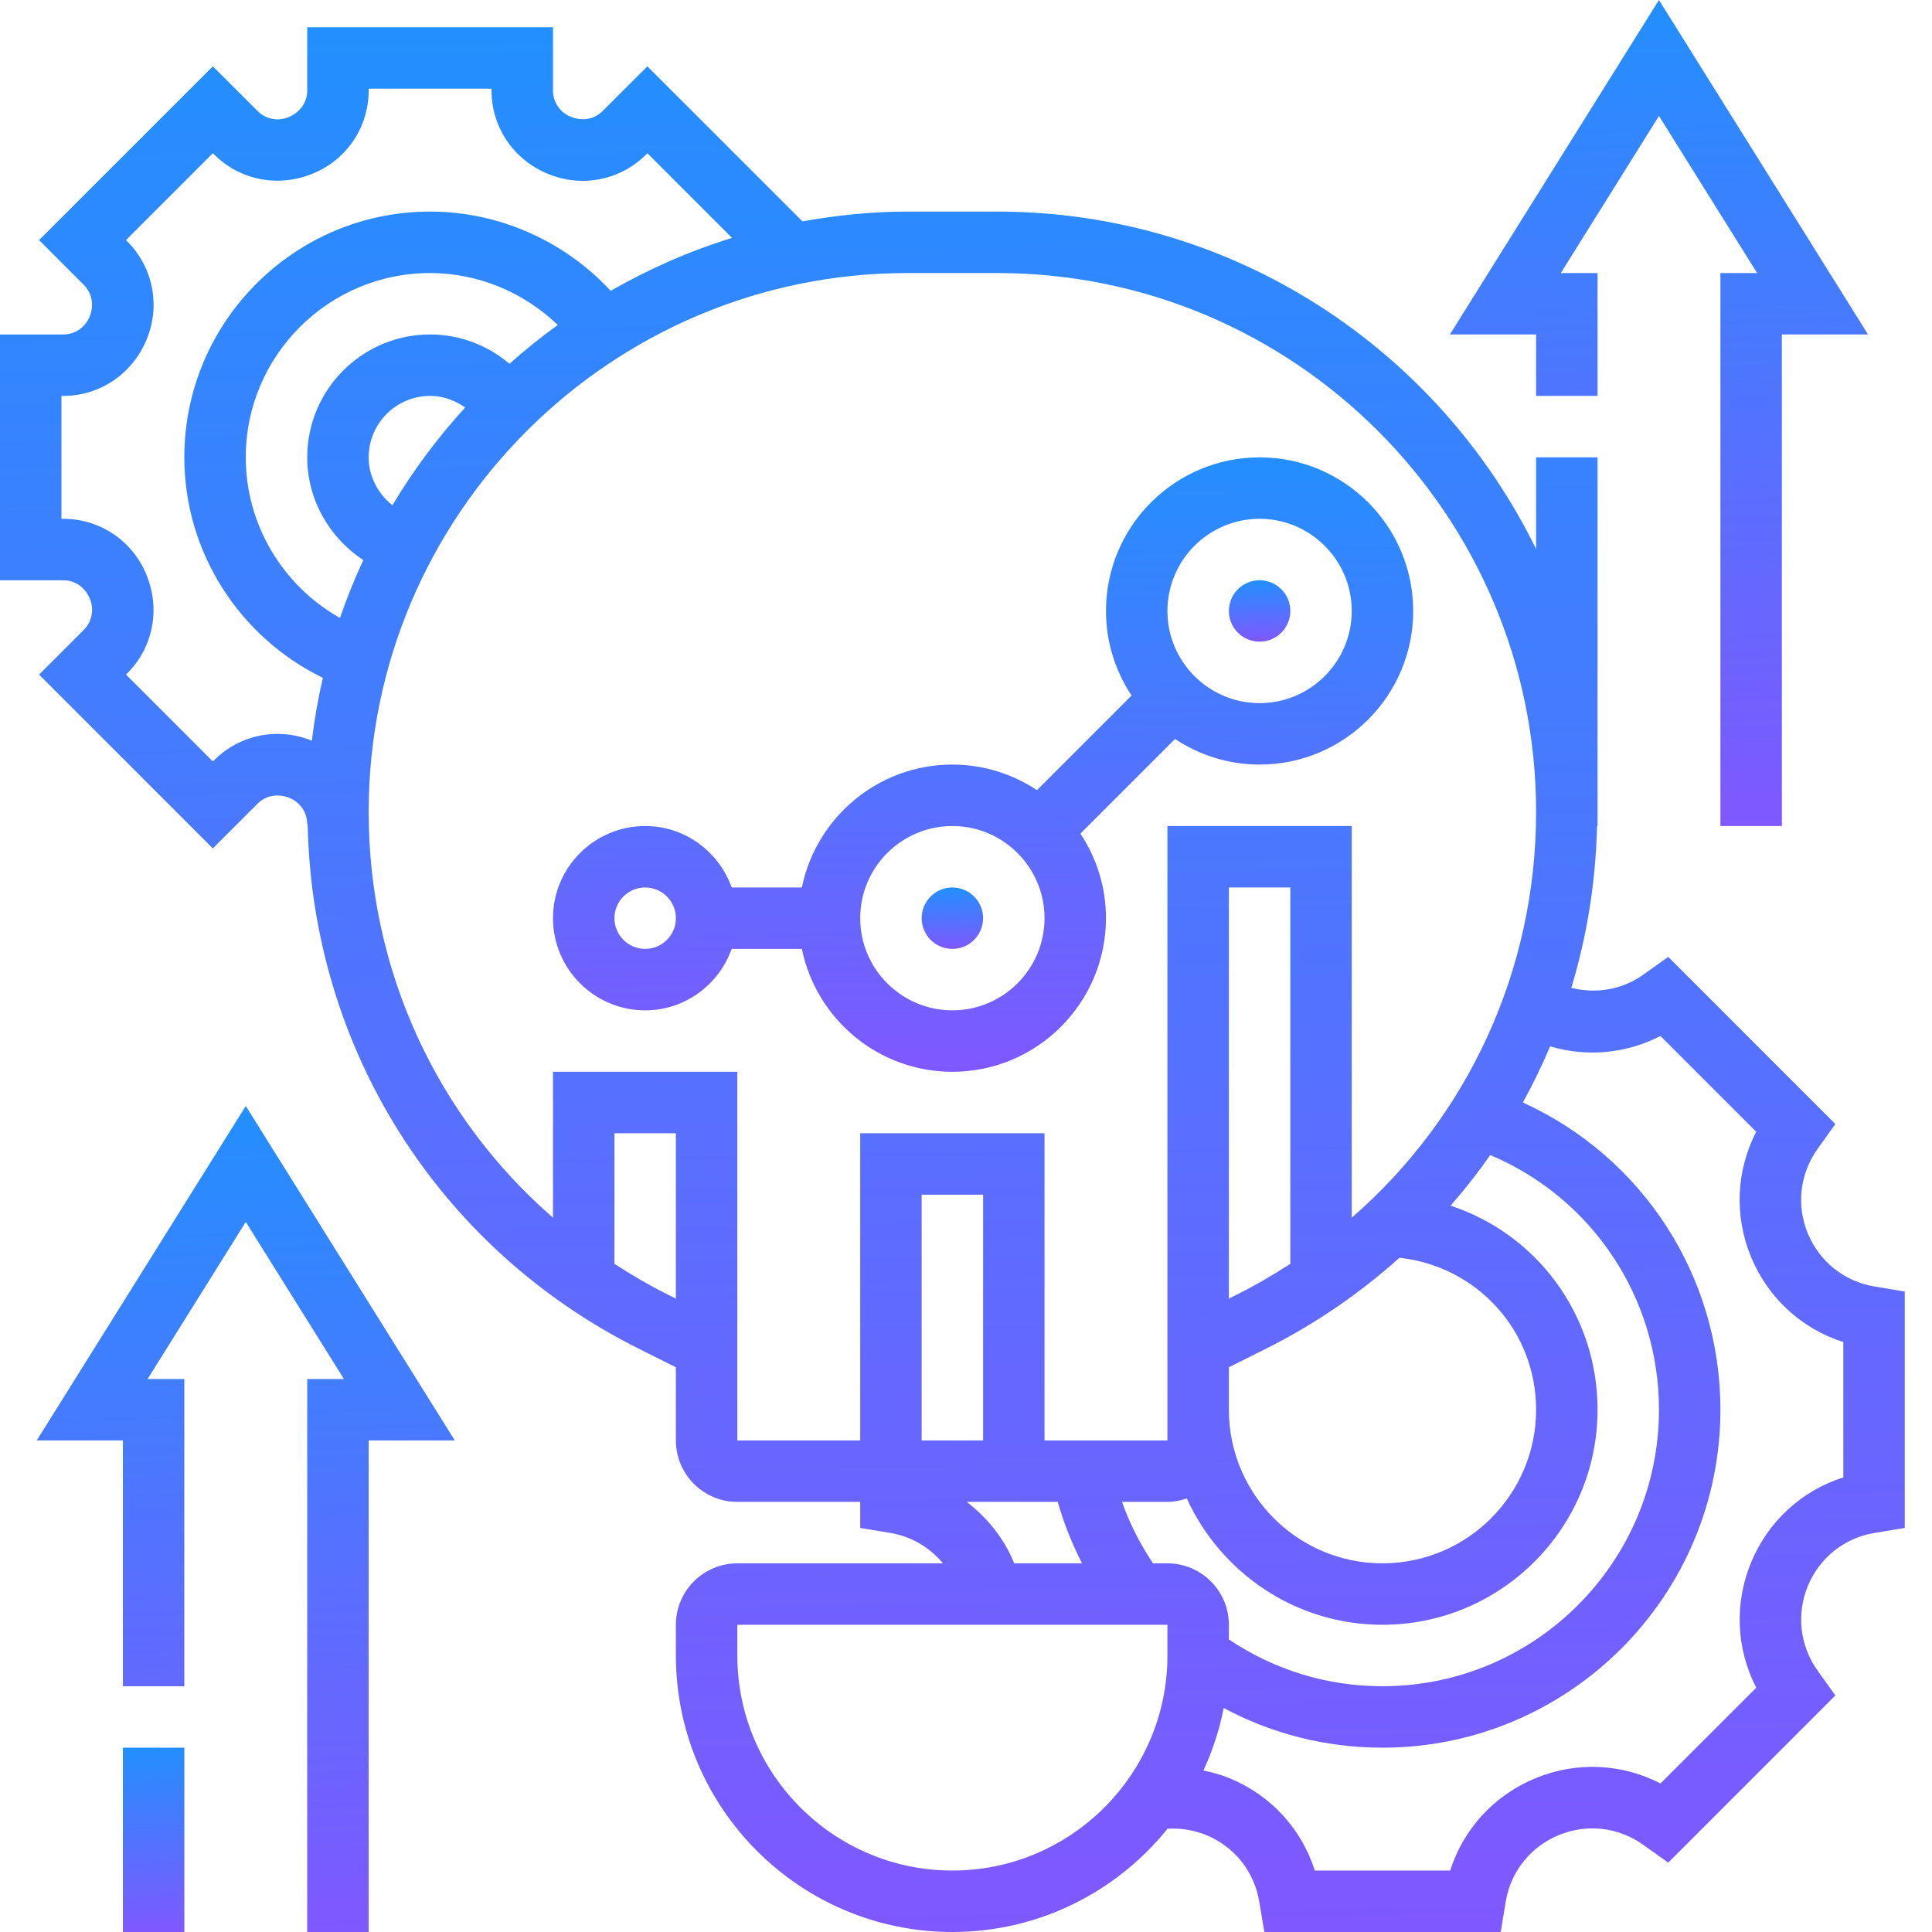
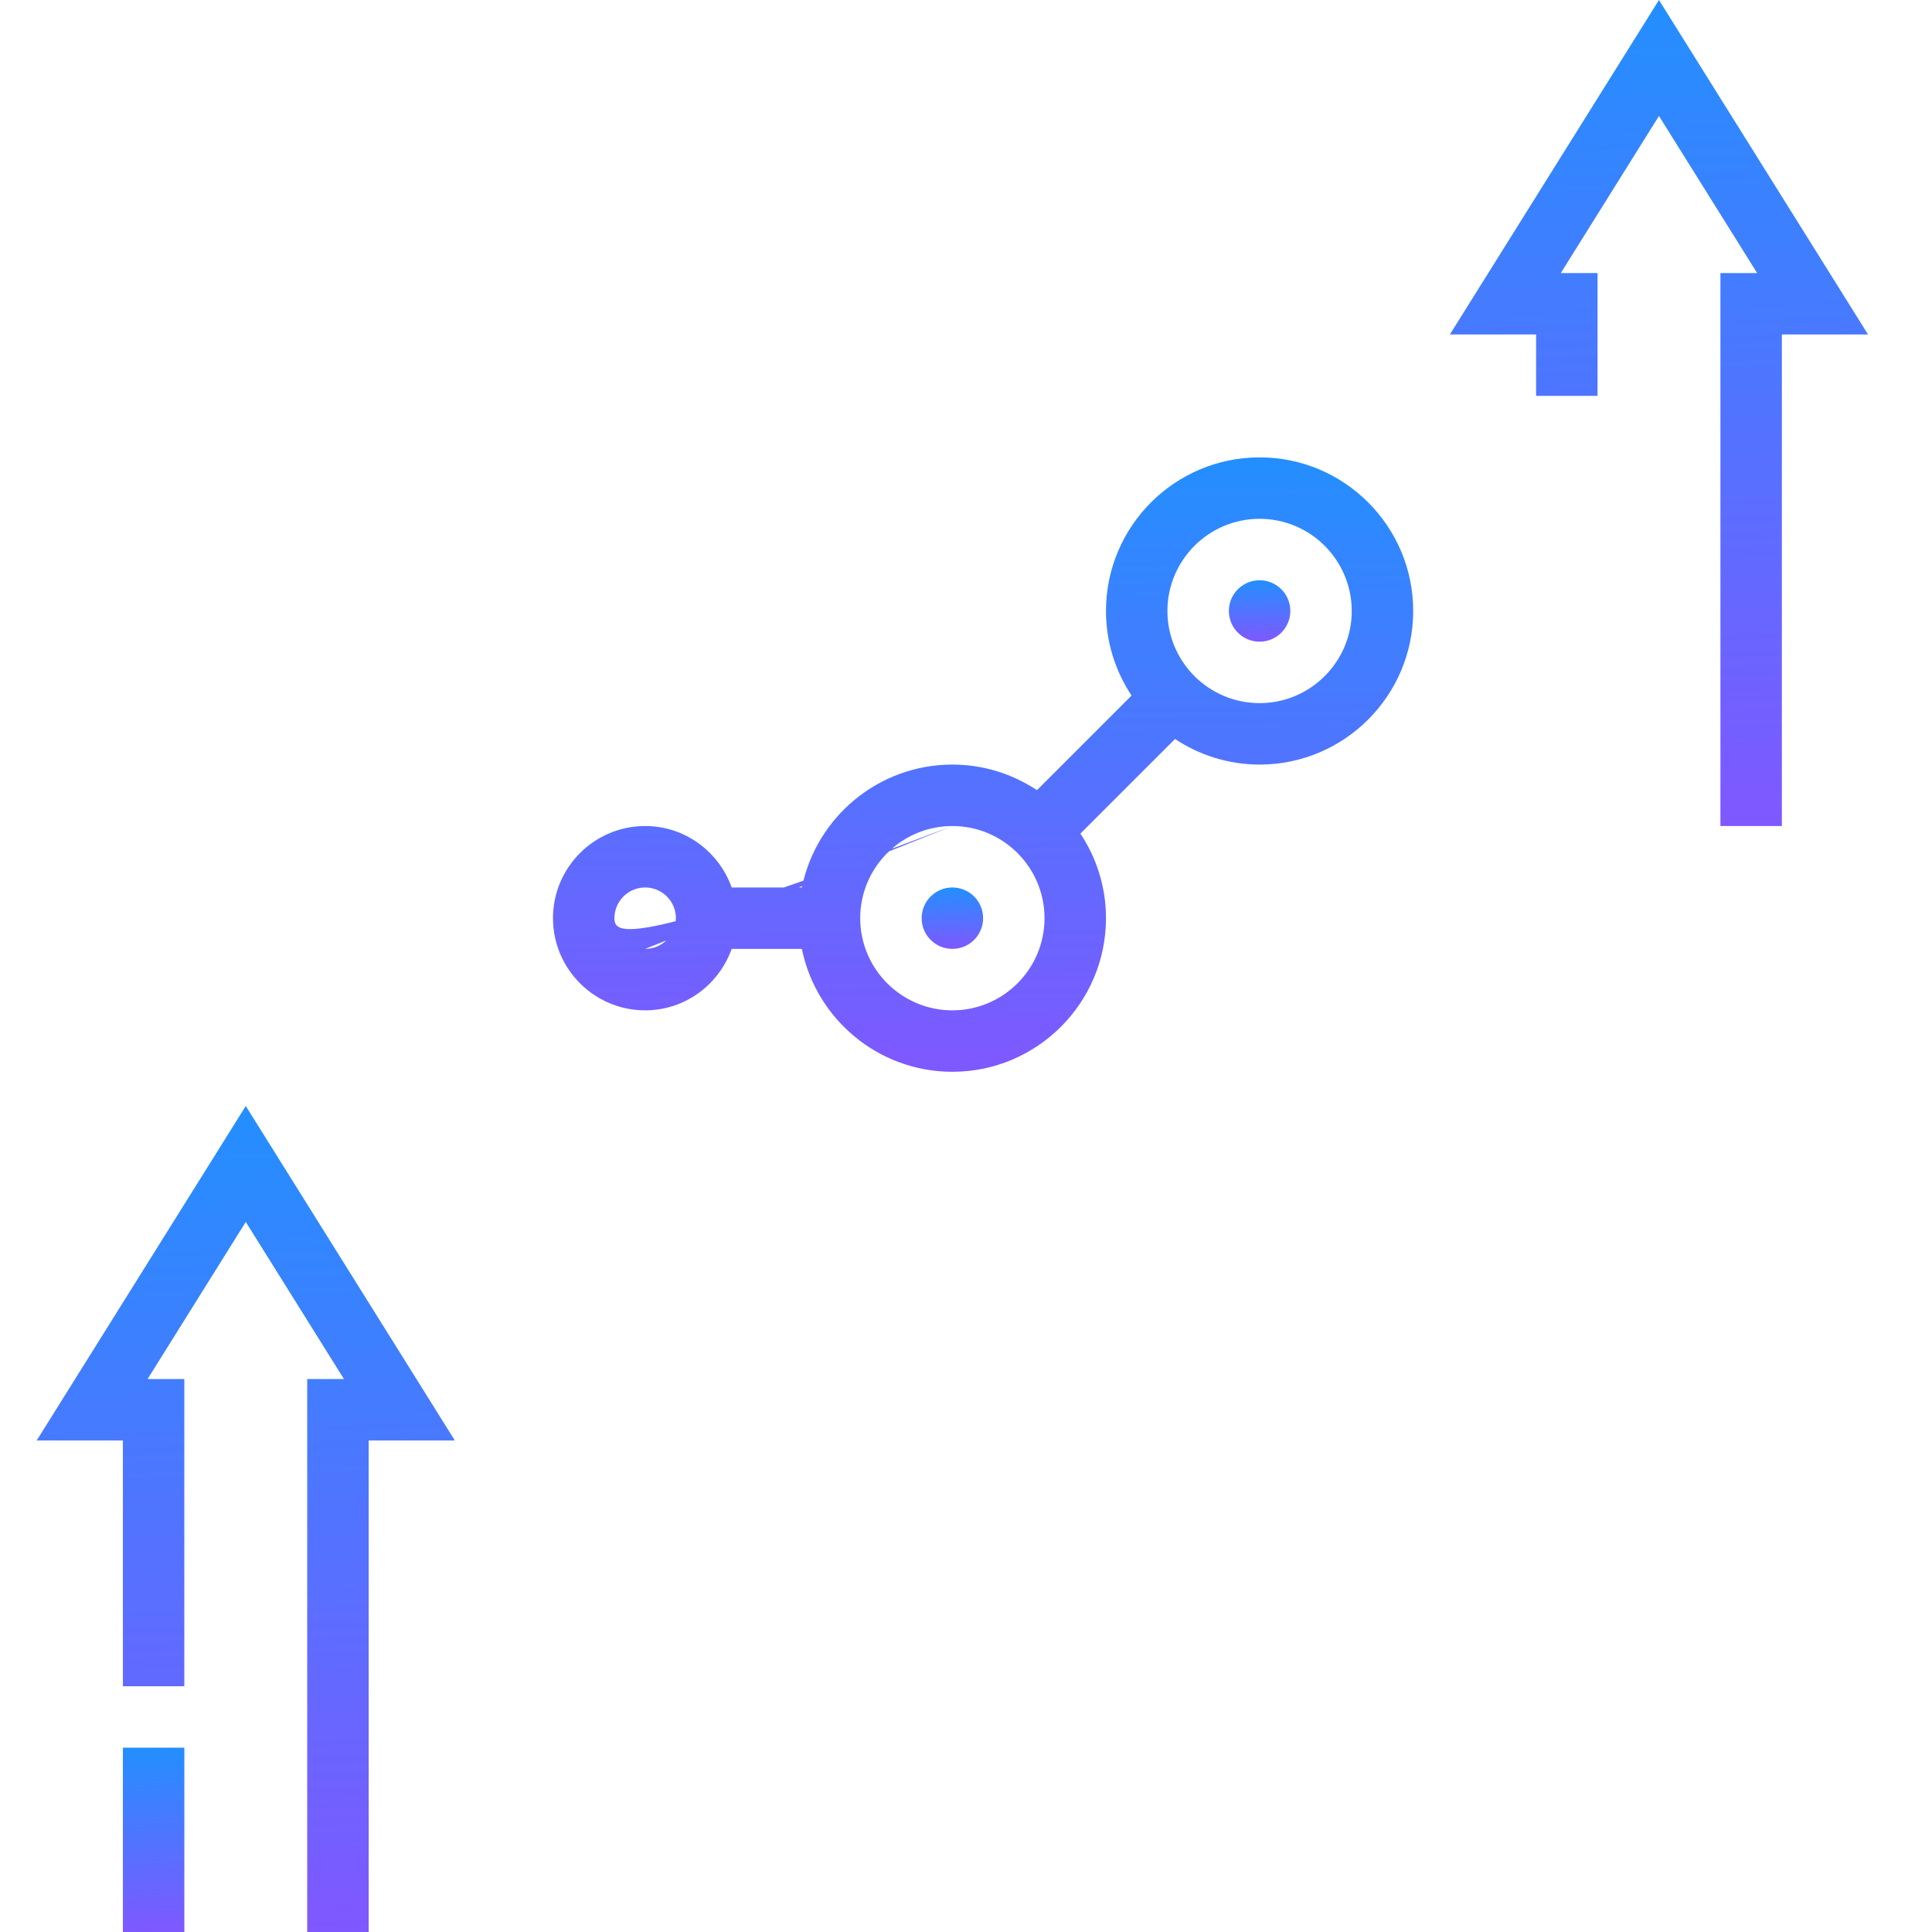
<svg xmlns="http://www.w3.org/2000/svg" width="62" height="62" viewBox="0 0 62 62" fill="none">
  <path d="M30.563 30.451C31.107 30.451 31.549 30.01 31.549 29.465C31.549 28.921 31.107 28.48 30.563 28.48C30.018 28.48 29.577 28.921 29.577 29.465C29.577 30.01 30.018 30.451 30.563 30.451Z" fill="url(#paint0_linear_295_162)" />
-   <path d="M30.563 34.395C33.281 34.395 35.492 32.184 35.492 29.465C35.492 28.463 35.188 27.53 34.671 26.751L37.708 23.715C38.487 24.231 39.419 24.536 40.422 24.536C43.14 24.536 45.351 22.325 45.351 19.607C45.351 16.888 43.14 14.677 40.422 14.677C37.704 14.677 35.492 16.888 35.492 19.607C35.492 20.609 35.797 21.541 36.313 22.321L33.277 25.357C32.497 24.841 31.565 24.536 30.563 24.536C28.183 24.536 26.191 26.233 25.733 28.48H23.48C23.072 27.335 21.987 26.508 20.704 26.508C19.073 26.508 17.746 27.835 17.746 29.465C17.746 31.096 19.073 32.423 20.704 32.423C21.987 32.423 23.072 31.596 23.48 30.451H25.733C26.191 32.698 28.183 34.395 30.563 34.395ZM40.422 16.649C42.052 16.649 43.379 17.976 43.379 19.607C43.379 21.237 42.052 22.564 40.422 22.564C38.791 22.564 37.464 21.237 37.464 19.607C37.464 17.976 38.791 16.649 40.422 16.649ZM30.563 26.508C32.193 26.508 33.52 27.835 33.52 29.465C33.52 31.096 32.193 32.423 30.563 32.423C28.932 32.423 27.605 31.096 27.605 29.465C27.605 27.835 28.932 26.508 30.563 26.508ZM20.704 30.451C20.16 30.451 19.718 30.009 19.718 29.465C19.718 28.922 20.16 28.48 20.704 28.48C21.248 28.48 21.69 28.922 21.69 29.465C21.69 30.009 21.248 30.451 20.704 30.451Z" fill="url(#paint1_linear_295_162)" />
+   <path d="M30.563 34.395C33.281 34.395 35.492 32.184 35.492 29.465C35.492 28.463 35.188 27.53 34.671 26.751L37.708 23.715C38.487 24.231 39.419 24.536 40.422 24.536C43.14 24.536 45.351 22.325 45.351 19.607C45.351 16.888 43.14 14.677 40.422 14.677C37.704 14.677 35.492 16.888 35.492 19.607C35.492 20.609 35.797 21.541 36.313 22.321L33.277 25.357C32.497 24.841 31.565 24.536 30.563 24.536C28.183 24.536 26.191 26.233 25.733 28.48H23.48C23.072 27.335 21.987 26.508 20.704 26.508C19.073 26.508 17.746 27.835 17.746 29.465C17.746 31.096 19.073 32.423 20.704 32.423C21.987 32.423 23.072 31.596 23.48 30.451H25.733C26.191 32.698 28.183 34.395 30.563 34.395ZM40.422 16.649C42.052 16.649 43.379 17.976 43.379 19.607C43.379 21.237 42.052 22.564 40.422 22.564C38.791 22.564 37.464 21.237 37.464 19.607C37.464 17.976 38.791 16.649 40.422 16.649ZM30.563 26.508C32.193 26.508 33.52 27.835 33.52 29.465C33.52 31.096 32.193 32.423 30.563 32.423C28.932 32.423 27.605 31.096 27.605 29.465C27.605 27.835 28.932 26.508 30.563 26.508ZC20.16 30.451 19.718 30.009 19.718 29.465C19.718 28.922 20.16 28.48 20.704 28.48C21.248 28.48 21.69 28.922 21.69 29.465C21.69 30.009 21.248 30.451 20.704 30.451Z" fill="url(#paint1_linear_295_162)" />
  <path d="M40.422 20.592C40.966 20.592 41.408 20.151 41.408 19.607C41.408 19.062 40.966 18.621 40.422 18.621C39.877 18.621 39.436 19.062 39.436 19.607C39.436 20.151 39.877 20.592 40.422 20.592Z" fill="url(#paint2_linear_295_162)" />
  <path d="M1.178 46.226H3.944V54.113H5.915V44.254H4.737L7.887 39.213L11.037 44.254H9.859V62H11.831V46.226H14.596L7.887 35.492L1.178 46.226Z" fill="url(#paint3_linear_295_162)" />
  <path d="M3.944 56.085H5.916V62H3.944V56.085Z" fill="url(#paint4_linear_295_162)" />
  <path d="M49.295 12.705H51.267V8.762H50.088L53.238 3.721L56.388 8.762H55.21V26.508H57.182V10.733H59.947L53.238 0L46.529 10.733H49.295V12.705Z" fill="url(#paint5_linear_295_162)" />
-   <path d="M60.154 41.285C59.19 41.125 58.391 40.489 58.016 39.585C57.642 38.682 57.759 37.667 58.327 36.871L58.898 36.071L53.535 30.707L52.734 31.279C52.053 31.765 51.216 31.898 50.425 31.7C50.928 30.041 51.209 28.299 51.251 26.508H51.267V14.677H49.295V17.619C46.16 11.219 39.596 6.79 32.001 6.79H29.124C27.972 6.79 26.848 6.91 25.751 7.104L20.775 2.129L19.336 3.566C19.076 3.826 18.688 3.899 18.316 3.747C17.97 3.606 17.746 3.277 17.746 2.908V0.875H9.859V2.908C9.859 3.277 9.635 3.606 9.264 3.758C8.918 3.901 8.528 3.825 8.27 3.566L6.831 2.129L1.254 7.705L2.691 9.144C2.952 9.404 3.027 9.794 2.874 10.165C2.732 10.51 2.403 10.733 2.034 10.733H0V18.621H2.034C2.402 18.621 2.731 18.844 2.884 19.216C3.027 19.56 2.951 19.951 2.691 20.211L1.254 21.649L6.83 27.226L8.269 25.788C8.529 25.529 8.917 25.454 9.289 25.607C9.635 25.748 9.859 26.077 9.859 26.446H9.873C10.016 33.632 14.057 40.061 20.509 43.287L21.69 43.877V46.226C21.69 47.313 22.574 48.197 23.662 48.197H27.605V49.033L28.58 49.195C29.255 49.308 29.838 49.663 30.261 50.169H23.662C22.574 50.169 21.69 51.054 21.69 52.141V53.127C21.69 58.019 25.67 62 30.563 62C33.351 62 35.84 60.705 37.468 58.686C37.894 58.661 38.32 58.729 38.717 58.892C39.617 59.265 40.25 60.061 40.41 61.024L40.574 62H48.16L48.319 61.03C48.479 60.065 49.115 59.265 50.02 58.892C50.922 58.518 51.937 58.632 52.734 59.202L53.535 59.774L58.899 54.41L58.328 53.611C57.759 52.813 57.643 51.797 58.018 50.891C58.392 49.989 59.189 49.355 60.15 49.195L61.126 49.033V41.447L60.154 41.285ZM37.464 50.169H37.002C36.587 49.55 36.252 48.892 36.007 48.197H37.464C37.683 48.197 37.89 48.153 38.086 48.087C39.174 50.474 41.576 52.141 44.365 52.141C48.17 52.141 51.267 49.045 51.267 45.24C51.267 42.182 49.308 39.6 46.552 38.691C47.005 38.171 47.43 37.631 47.824 37.067C51.091 38.444 53.238 41.639 53.238 45.24C53.238 50.132 49.258 54.113 44.365 54.113C42.588 54.113 40.896 53.591 39.436 52.611V52.141C39.436 51.054 38.551 50.169 37.464 50.169ZM41.408 40.558C40.87 40.905 40.317 41.232 39.736 41.523L39.436 41.673V28.48H41.408V40.558ZM39.436 43.877L40.617 43.287C42.201 42.494 43.638 41.505 44.91 40.363C47.394 40.636 49.295 42.697 49.295 45.24C49.295 47.958 47.083 50.169 44.365 50.169C41.647 50.169 39.436 47.958 39.436 45.24V43.877ZM6.876 24.392L6.831 24.436L4.043 21.647L4.087 21.604C4.913 20.779 5.156 19.544 4.698 18.44C4.251 17.352 3.205 16.649 2.034 16.649H1.972V12.705H2.034C3.205 12.705 4.25 12.002 4.706 10.893C5.155 9.81 4.912 8.575 4.087 7.75L4.043 7.706L6.831 4.917L6.876 4.96C7.701 5.785 8.933 6.027 10.039 5.571C11.128 5.126 11.831 4.08 11.831 2.908V2.846H15.774V2.908C15.774 4.08 16.477 5.126 17.587 5.581C18.673 6.03 19.906 5.786 20.73 4.962L20.775 4.918L23.492 7.635C22.12 8.055 20.82 8.634 19.597 9.333C18.112 7.728 16.005 6.79 13.803 6.79C9.454 6.79 5.915 10.328 5.915 14.677C5.915 17.712 7.675 20.444 10.361 21.752C10.209 22.412 10.089 23.085 10.008 23.77C8.925 23.327 7.698 23.571 6.876 24.392ZM12.593 16.214C12.13 15.846 11.831 15.289 11.831 14.677C11.831 13.59 12.715 12.705 13.803 12.705C14.216 12.705 14.601 12.846 14.928 13.077C14.048 14.039 13.265 15.088 12.593 16.214ZM16.349 11.674C15.646 11.077 14.751 10.733 13.803 10.733C11.628 10.733 9.859 12.502 9.859 14.677C9.859 16.025 10.566 17.257 11.659 17.974C11.379 18.577 11.128 19.195 10.91 19.83C9.071 18.795 7.887 16.835 7.887 14.677C7.887 11.415 10.54 8.762 13.803 8.762C15.338 8.762 16.806 9.377 17.9 10.429C17.361 10.817 16.845 11.233 16.349 11.674ZM21.39 41.523C20.808 41.232 20.254 40.904 19.718 40.558V36.367H21.69V41.673L21.39 41.523ZM17.746 34.395V39.077C14.027 35.845 11.831 31.152 11.831 26.055C11.831 16.52 19.589 8.762 29.124 8.762H32.001C41.537 8.762 49.295 16.52 49.295 26.055C49.295 31.152 47.098 35.845 43.379 39.077V26.508H37.464V46.226H33.52V36.367H27.605V46.226H23.662V34.395H17.746ZM31.549 46.226H29.577V38.339H31.549V46.226ZM32.535 50.137C32.207 49.346 31.673 48.698 31.023 48.197H33.944C34.138 48.878 34.4 49.537 34.723 50.169H32.544C32.541 50.158 32.538 50.148 32.535 50.137ZM30.563 60.028C26.758 60.028 23.662 56.932 23.662 53.127V52.141H37.464V53.127C37.464 56.932 34.367 60.028 30.563 60.028ZM59.154 47.412C57.821 47.836 56.742 48.818 56.196 50.137C55.649 51.457 55.718 52.916 56.36 54.16L53.286 57.233C52.043 56.59 50.585 56.522 49.266 57.069C47.947 57.615 46.963 58.693 46.538 60.027H42.193C41.77 58.695 40.789 57.616 39.47 57.07C39.195 56.955 38.909 56.878 38.62 56.817C38.911 56.184 39.134 55.515 39.27 54.812C40.829 55.647 42.562 56.085 44.365 56.085C50.345 56.085 55.21 51.219 55.21 45.24C55.21 40.944 52.705 37.126 48.87 35.38C49.192 34.796 49.485 34.196 49.745 33.579C50.931 33.931 52.192 33.81 53.286 33.246L56.359 36.319C55.717 37.562 55.648 39.021 56.194 40.34C56.741 41.66 57.821 42.643 59.154 43.068V47.412Z" fill="url(#paint6_linear_295_162)" />
  <defs>
    <linearGradient id="paint0_linear_295_162" x1="30.571" y1="30.451" x2="30.539" y2="28.48" gradientUnits="userSpaceOnUse">
      <stop stop-color="#7F58FF" />
      <stop offset="1" stop-color="#238FFF" />
    </linearGradient>
    <linearGradient id="paint1_linear_295_162" x1="31.661" y1="34.395" x2="31.432" y2="14.674" gradientUnits="userSpaceOnUse">
      <stop stop-color="#7F58FF" />
      <stop offset="1" stop-color="#238FFF" />
    </linearGradient>
    <linearGradient id="paint2_linear_295_162" x1="40.43" y1="20.592" x2="40.398" y2="18.621" gradientUnits="userSpaceOnUse">
      <stop stop-color="#7F58FF" />
      <stop offset="1" stop-color="#238FFF" />
    </linearGradient>
    <linearGradient id="paint3_linear_295_162" x1="7.942" y1="61.999" x2="7.091" y2="35.513" gradientUnits="userSpaceOnUse">
      <stop stop-color="#7F58FF" />
      <stop offset="1" stop-color="#238FFF" />
    </linearGradient>
    <linearGradient id="paint4_linear_295_162" x1="4.938" y1="62" x2="4.65" y2="56.097" gradientUnits="userSpaceOnUse">
      <stop stop-color="#7F58FF" />
      <stop offset="1" stop-color="#238FFF" />
    </linearGradient>
    <linearGradient id="paint5_linear_295_162" x1="53.293" y1="26.507" x2="52.442" y2="0.02" gradientUnits="userSpaceOnUse">
      <stop stop-color="#7F58FF" />
      <stop offset="1" stop-color="#238FFF" />
    </linearGradient>
    <linearGradient id="paint6_linear_295_162" x1="30.811" y1="61.999" x2="29.818" y2="0.875" gradientUnits="userSpaceOnUse">
      <stop stop-color="#7F58FF" />
      <stop offset="1" stop-color="#238FFF" />
    </linearGradient>
  </defs>
</svg>